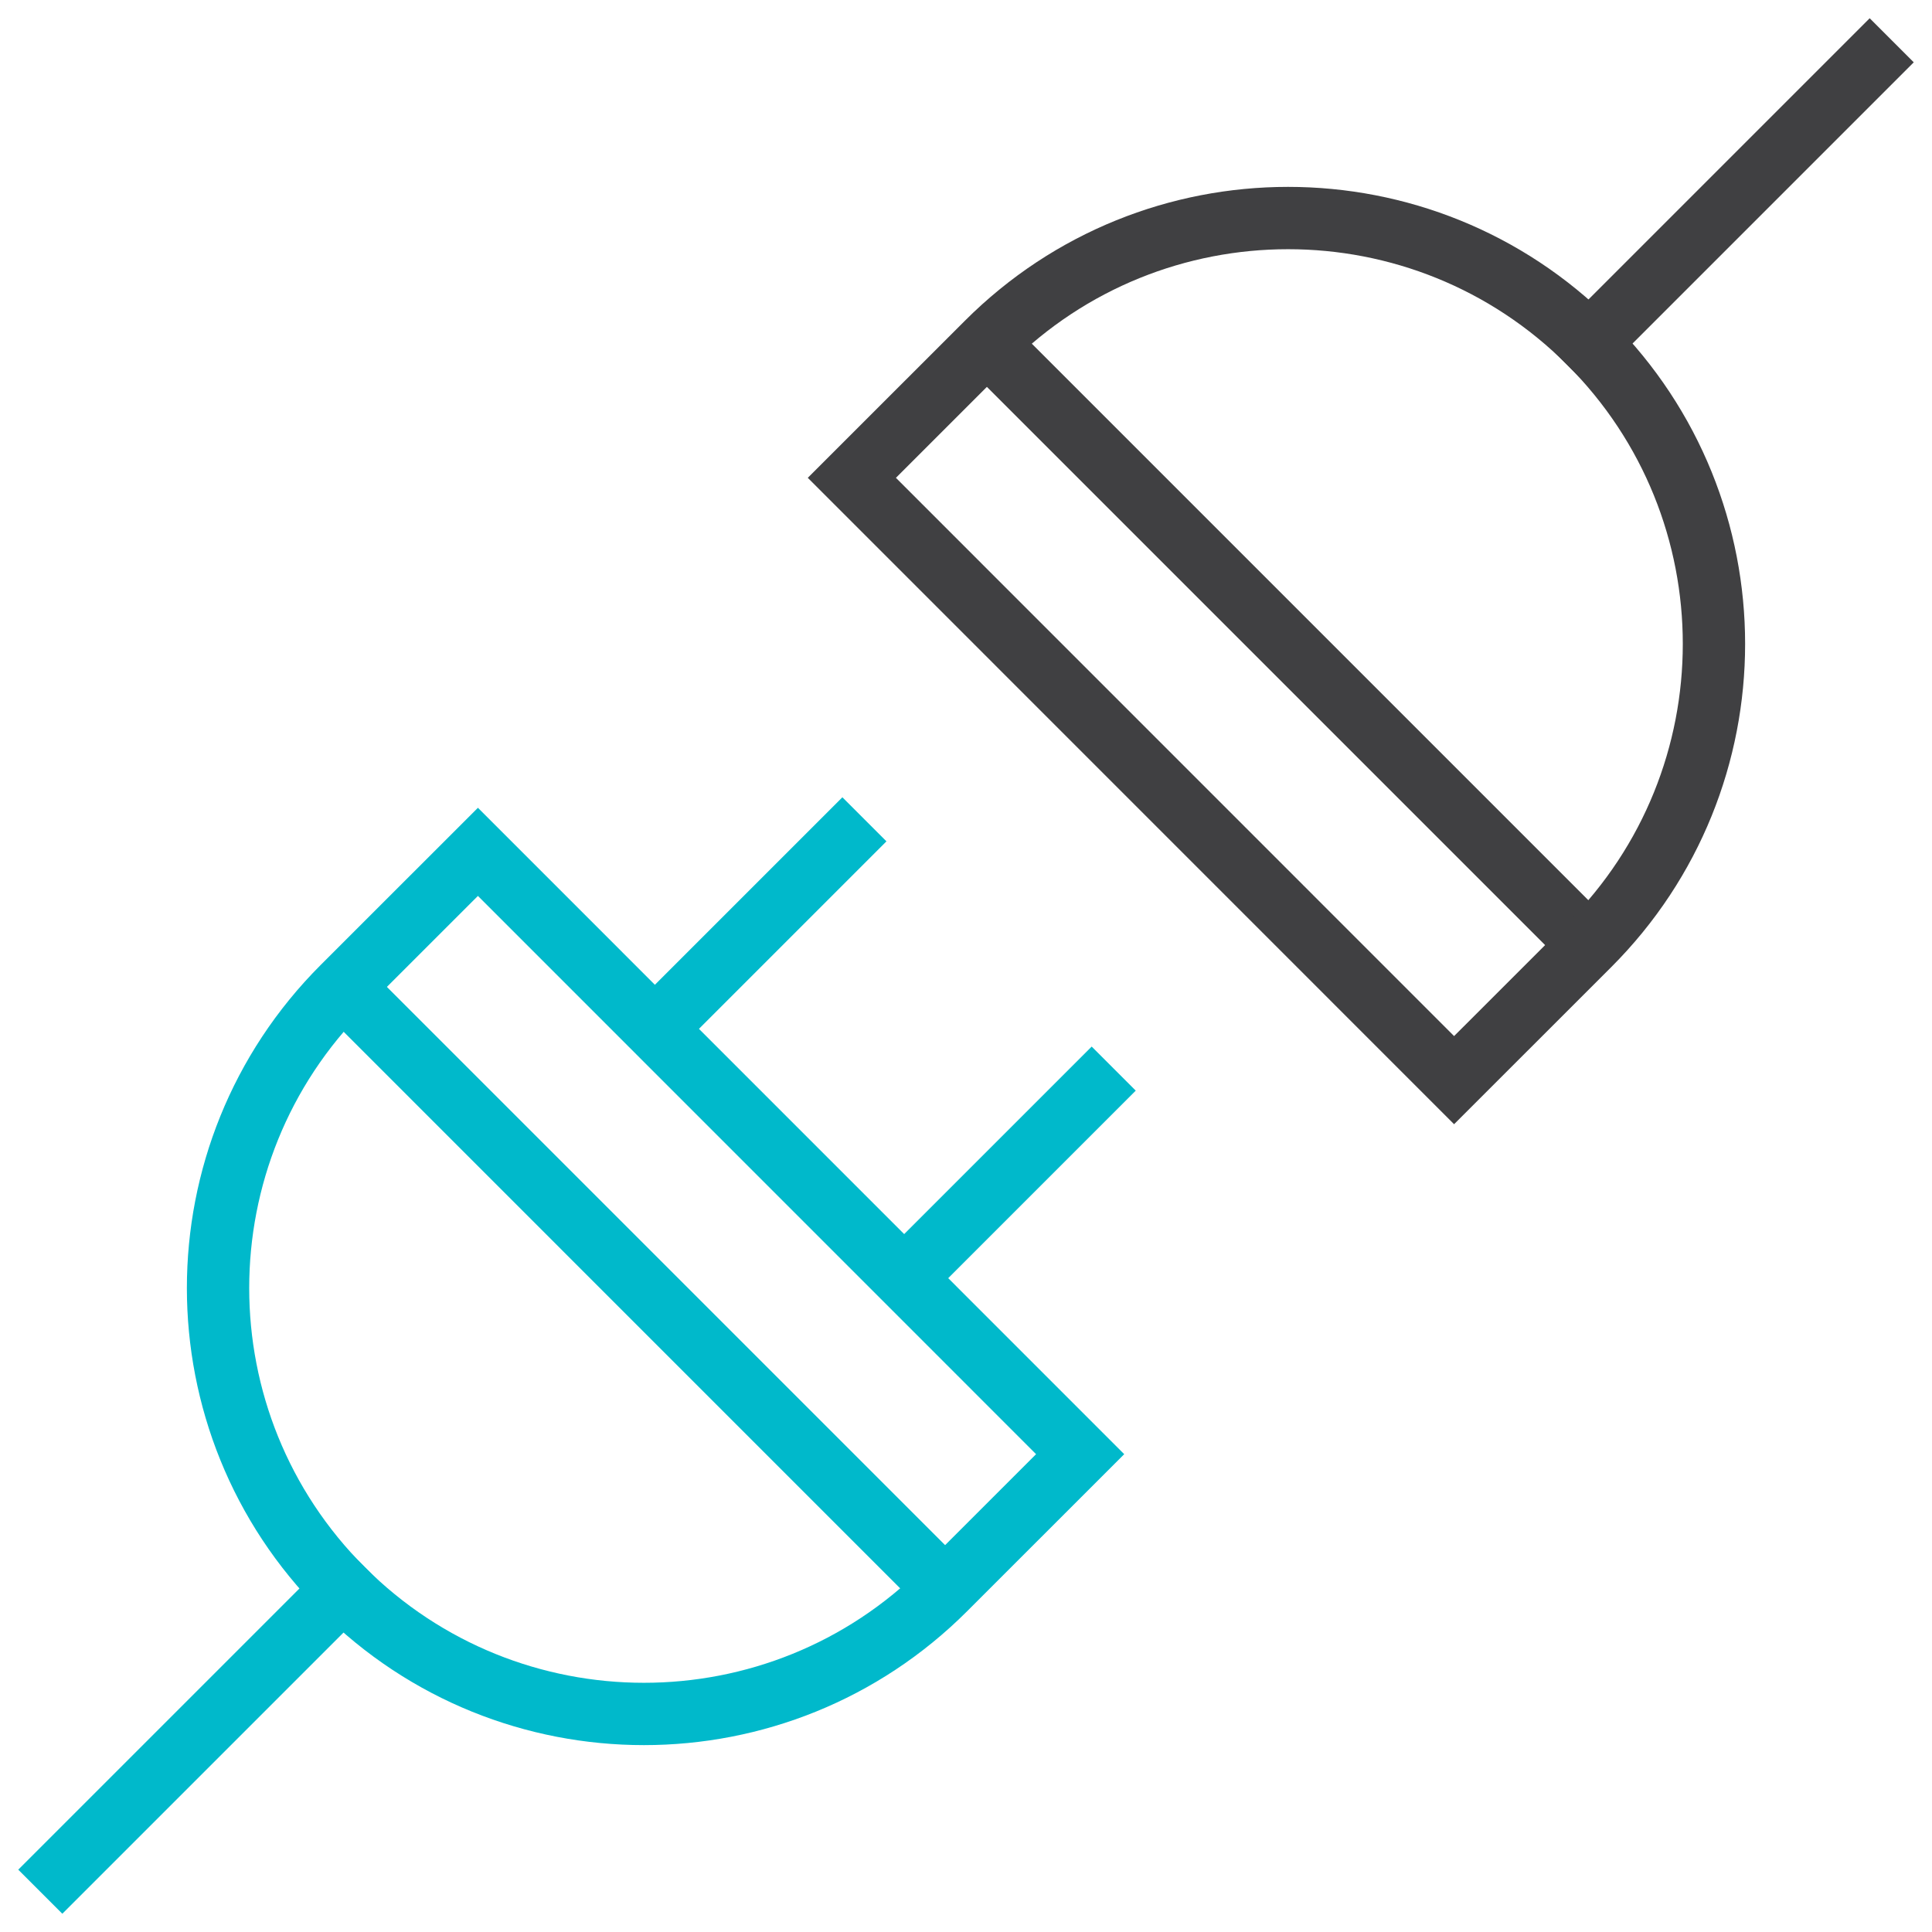
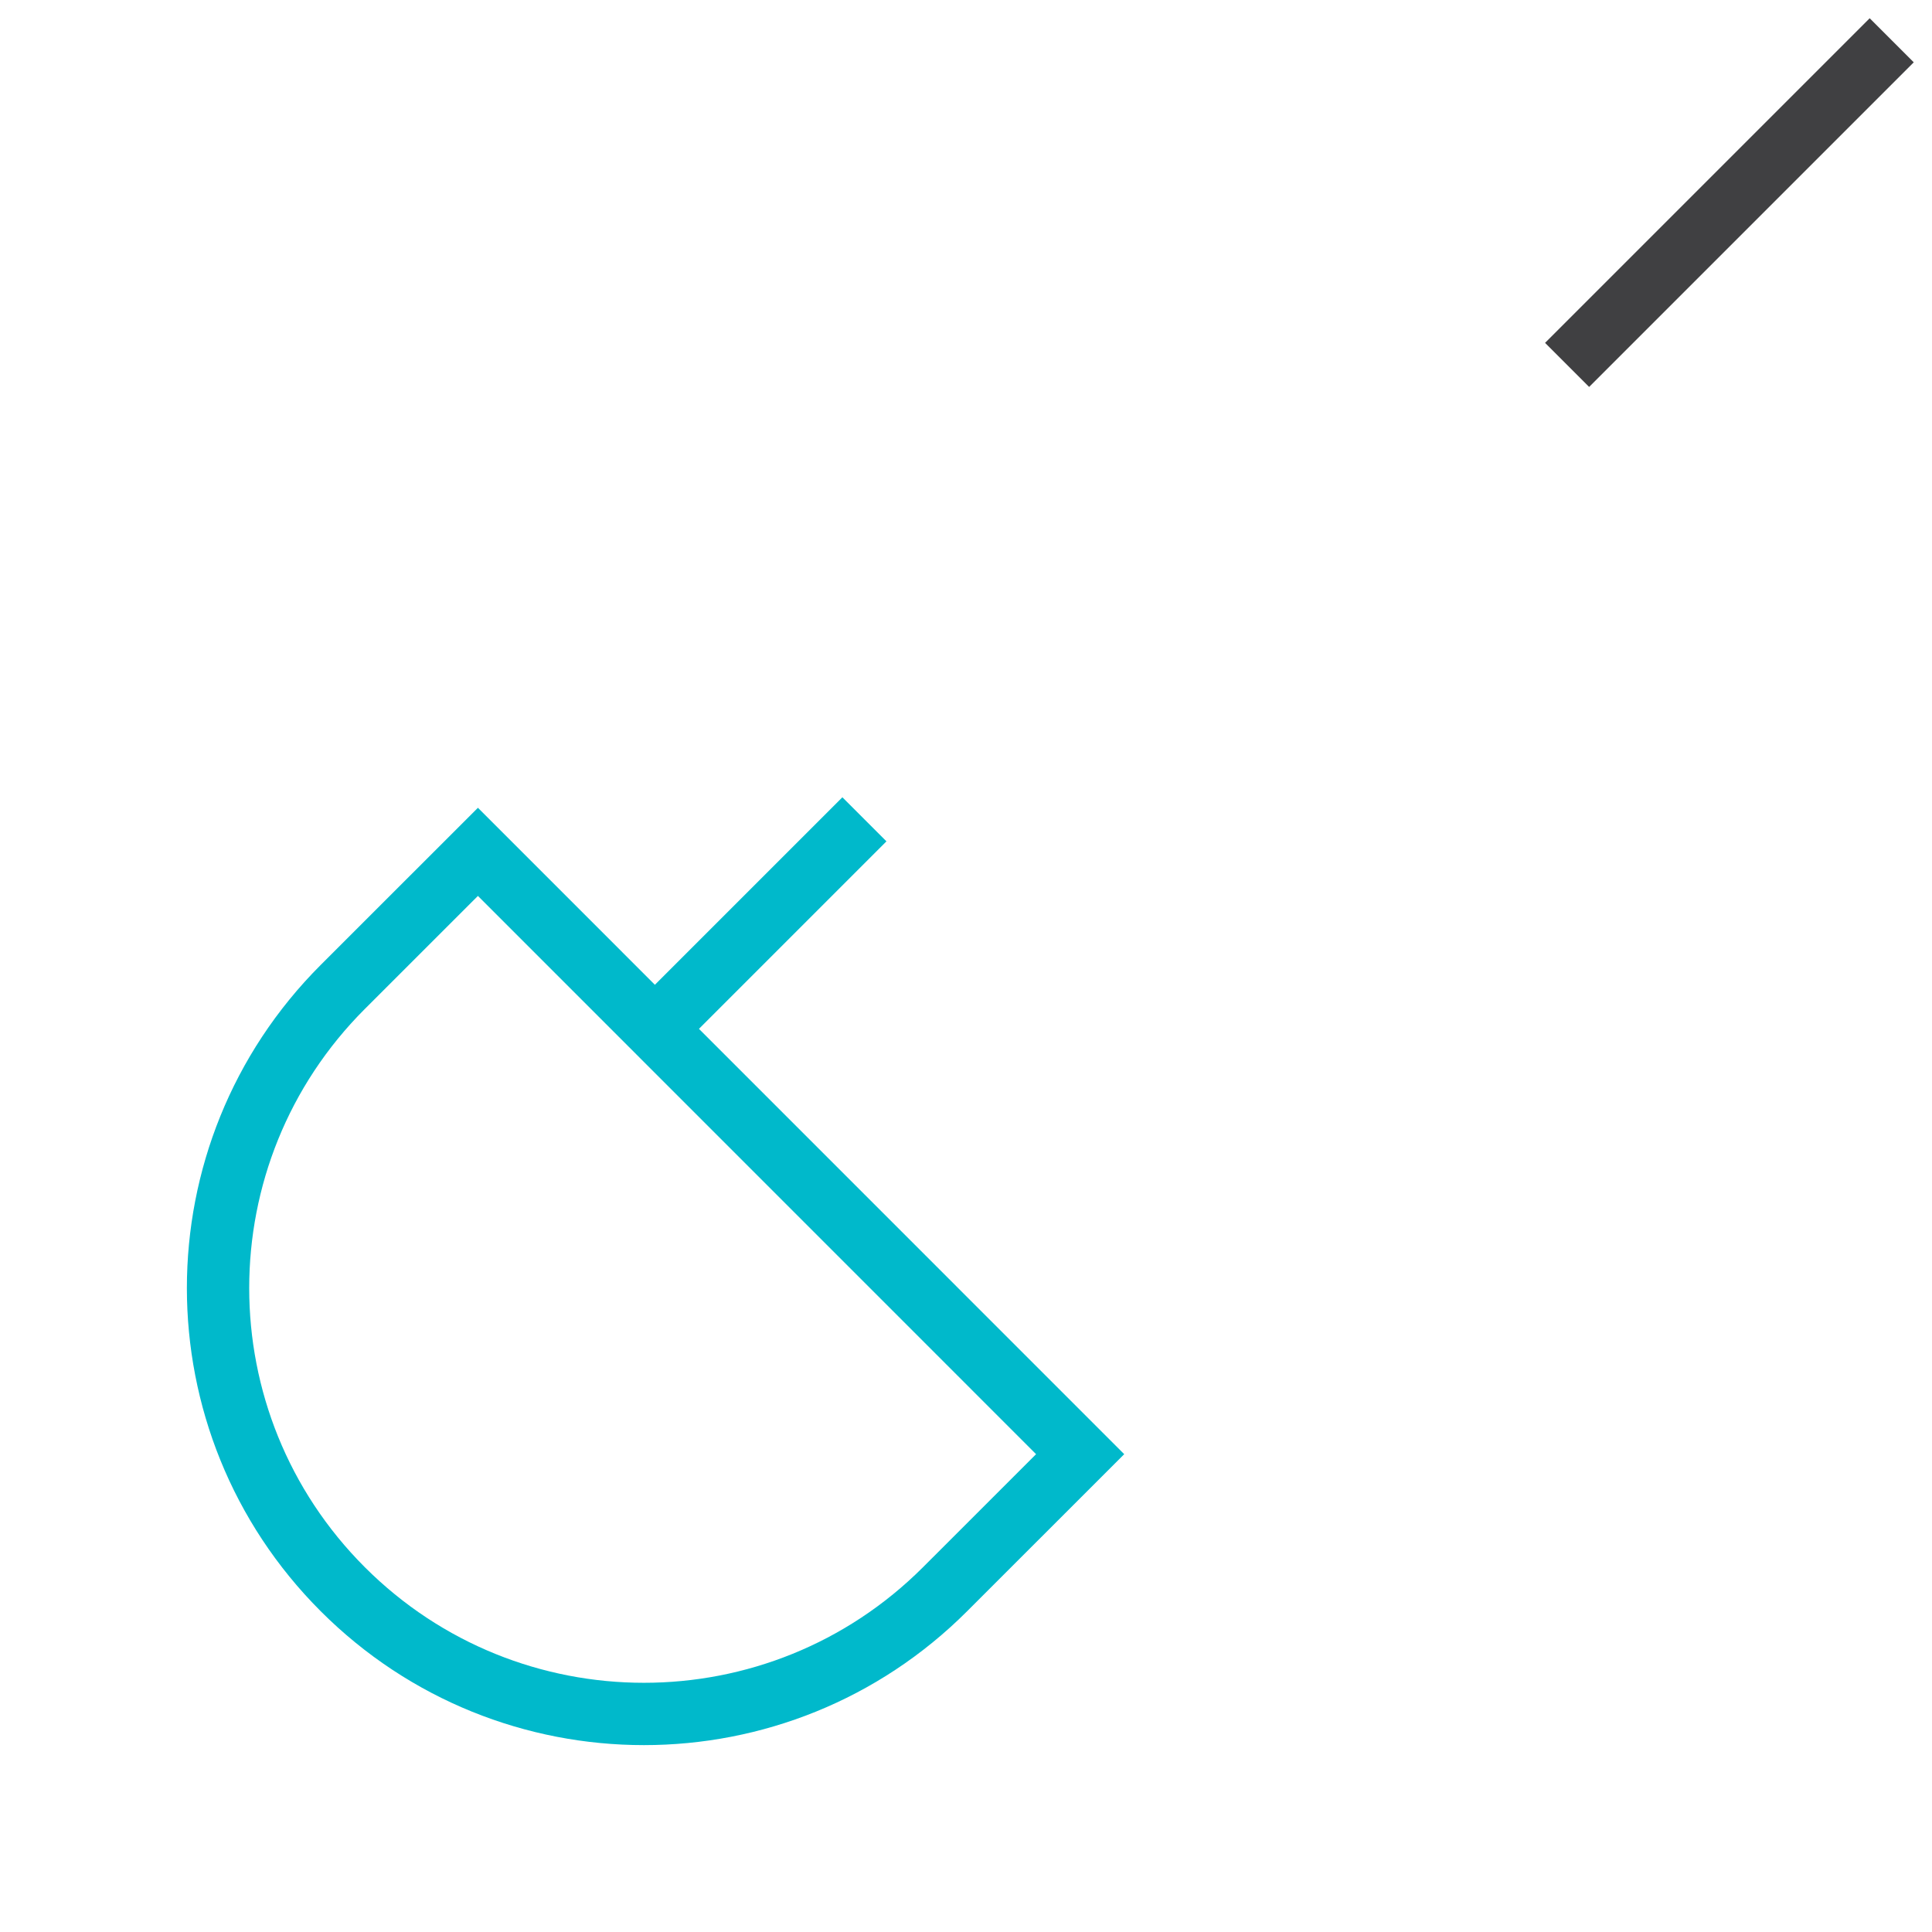
<svg xmlns="http://www.w3.org/2000/svg" width="62px" height="62px" viewBox="0 0 62 62" version="1.1">
  <title>plug-2</title>
  <g id="1-Website-pages" stroke="none" stroke-width="1" fill="none" fill-rule="evenodd">
    <g id="Kordia---SD-WAN" transform="translate(-1344, -4180)" stroke-width="2">
      <g id="plug-2" transform="translate(1346, 4182)">
-         <line x1="29.672" y1="9.003" x2="48.997" y2="28.328" id="Path" stroke="#404042" />
-         <line x1="0" y1="58" x2="9.003" y2="48.997" id="Path" stroke="#00B9CB" stroke-linecap="square" />
        <line x1="25.033" y1="25" x2="19.033" y2="31" id="Path" stroke="#00B9CB" stroke-linecap="square" />
-         <line x1="33.033" y1="33" x2="27.033" y2="39" id="Path" stroke="#00B9CB" stroke-linecap="square" />
        <path d="M13.337,25.337 L9,29.672 C3.663,35.009 3.663,43.663 9,49 C14.337,54.337 22.991,54.337 28.328,49 L32.663,44.666 L13.337,25.337 Z" id="Path" stroke="#00B9CB" stroke-linecap="square" />
        <line x1="58" y1="0" x2="48.997" y2="9.003" id="Path" stroke="#404042" stroke-linecap="square" />
-         <path d="M44.663,32.663 L49,28.328 C54.337,22.991 54.337,14.337 49,9 C43.663,3.663 35.009,3.663 29.672,9 L25.337,13.334 L44.663,32.663 Z" id="Path" stroke="#404042" stroke-linecap="square" />
-         <line x1="9.003" y1="29.672" x2="28.328" y2="48.998" id="Path" stroke="#00B9CB" />
      </g>
    </g>
  </g>
</svg>